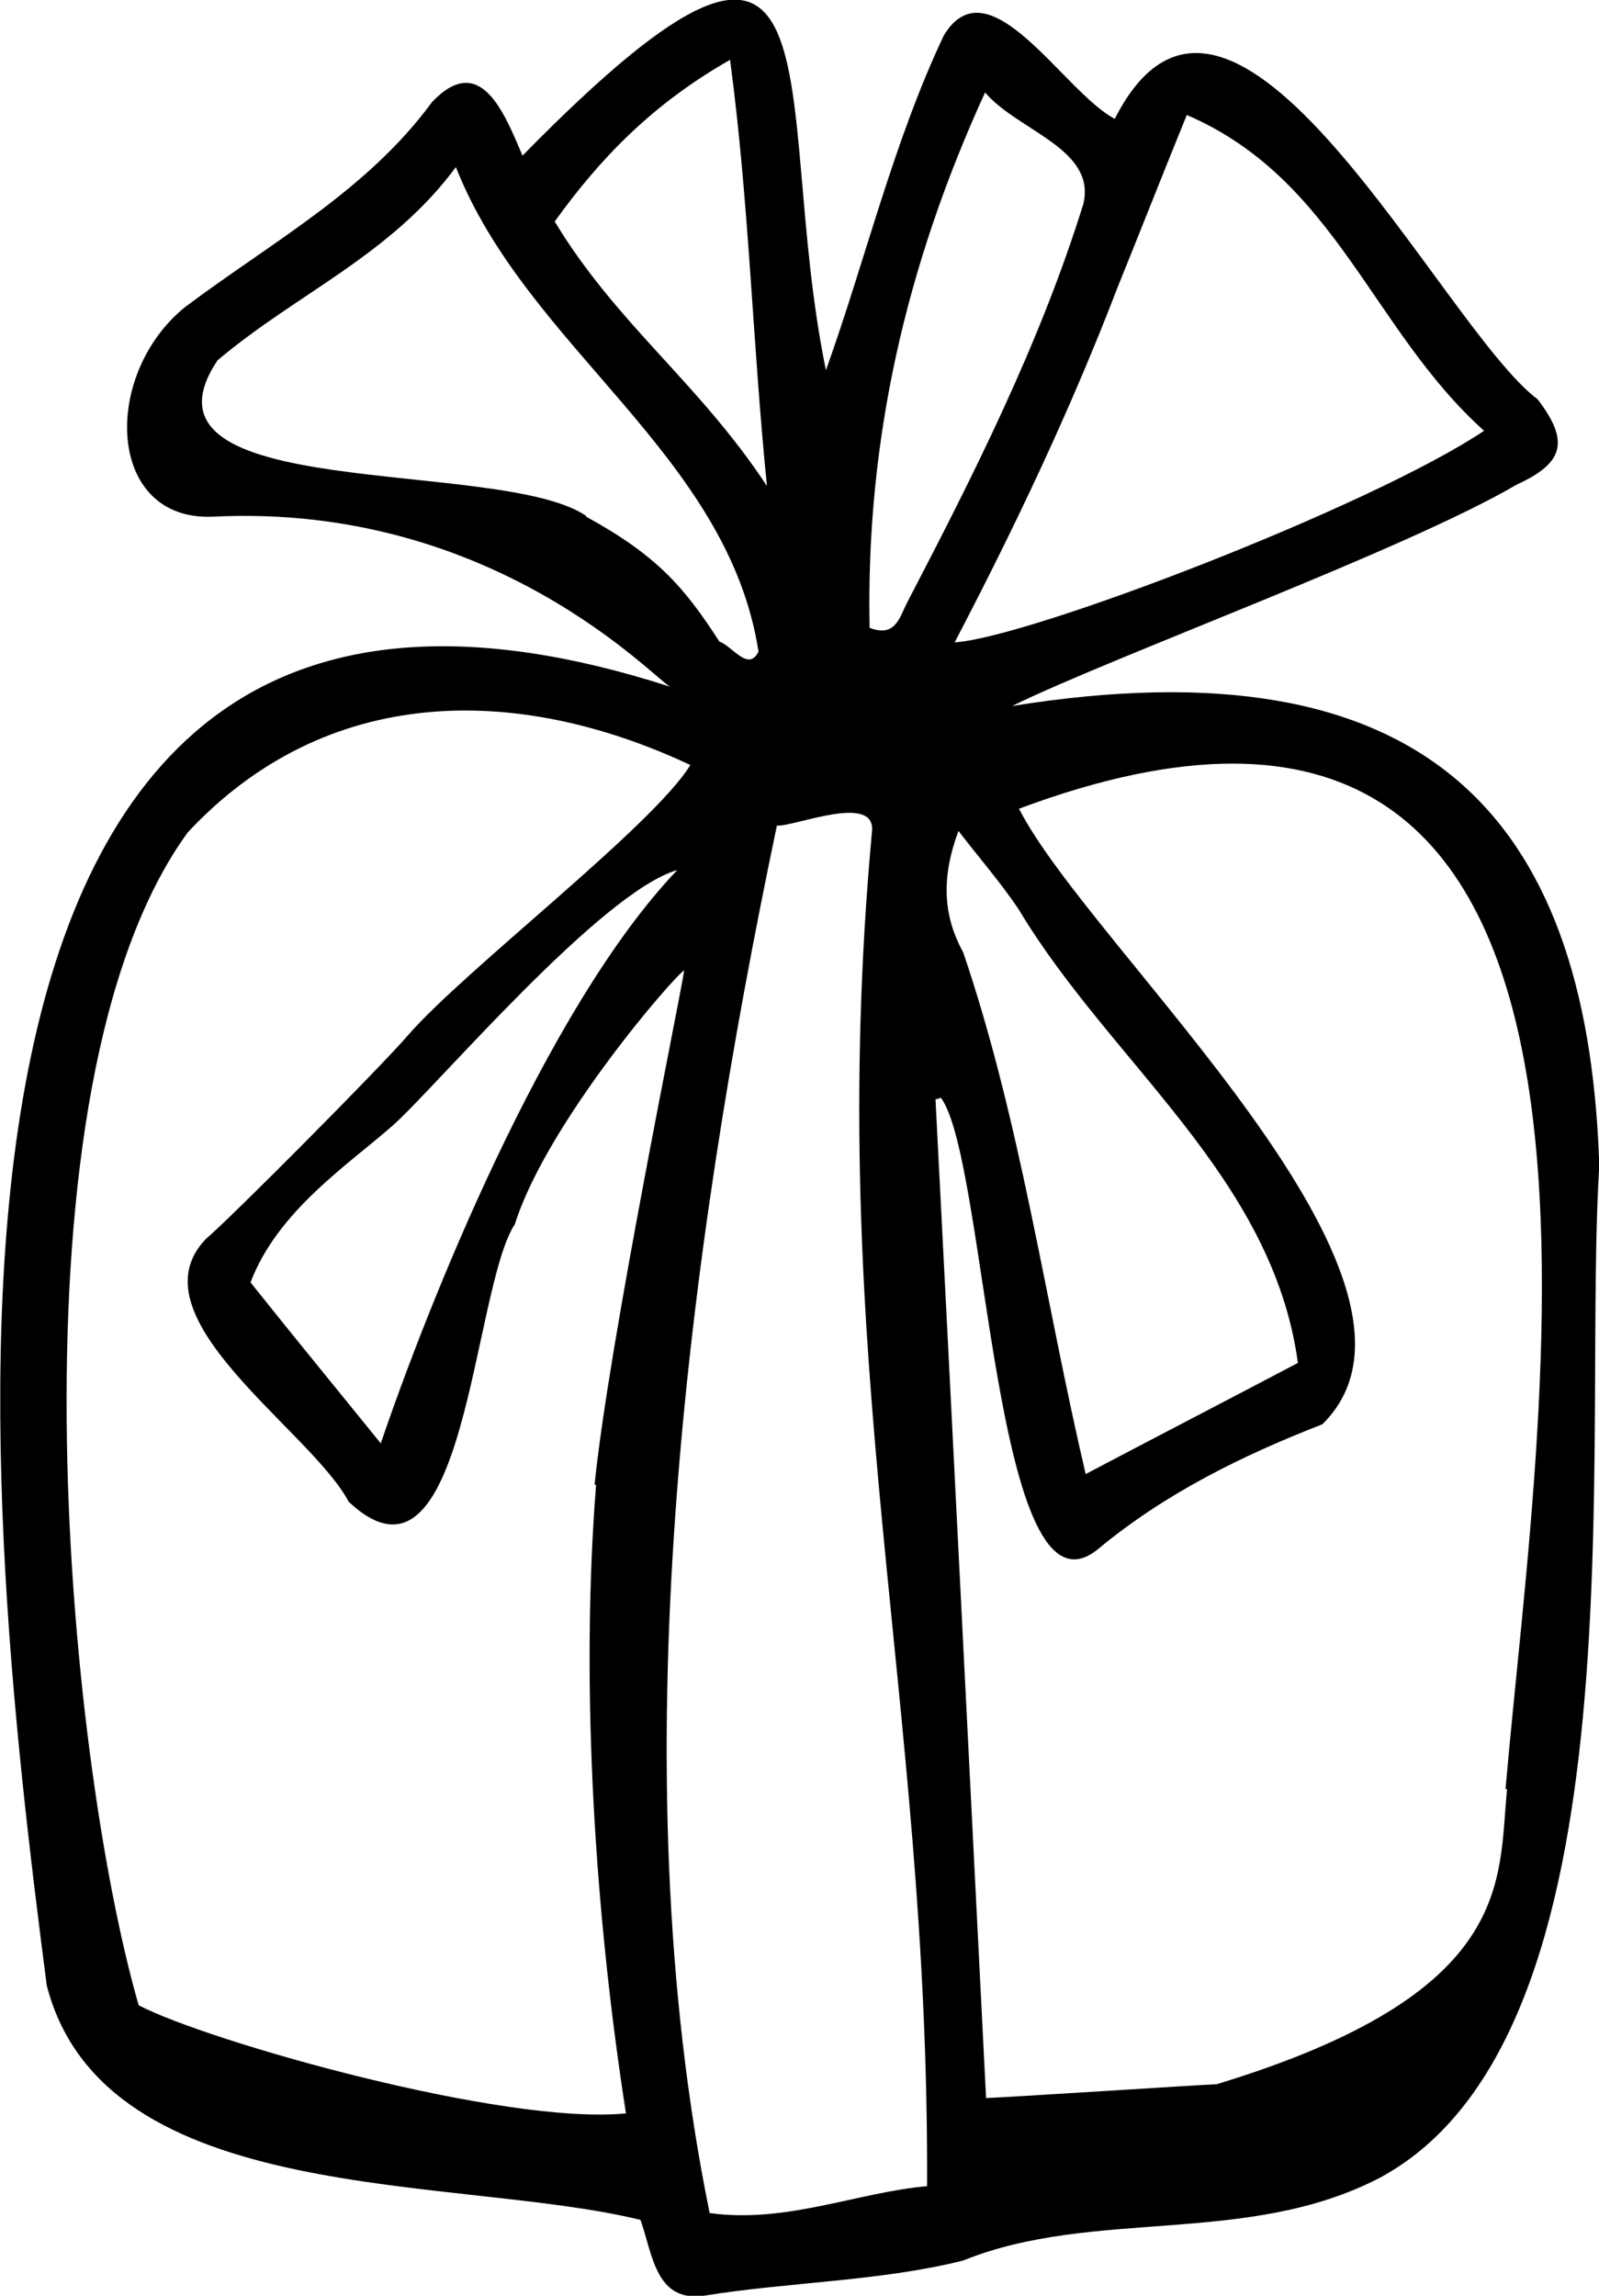
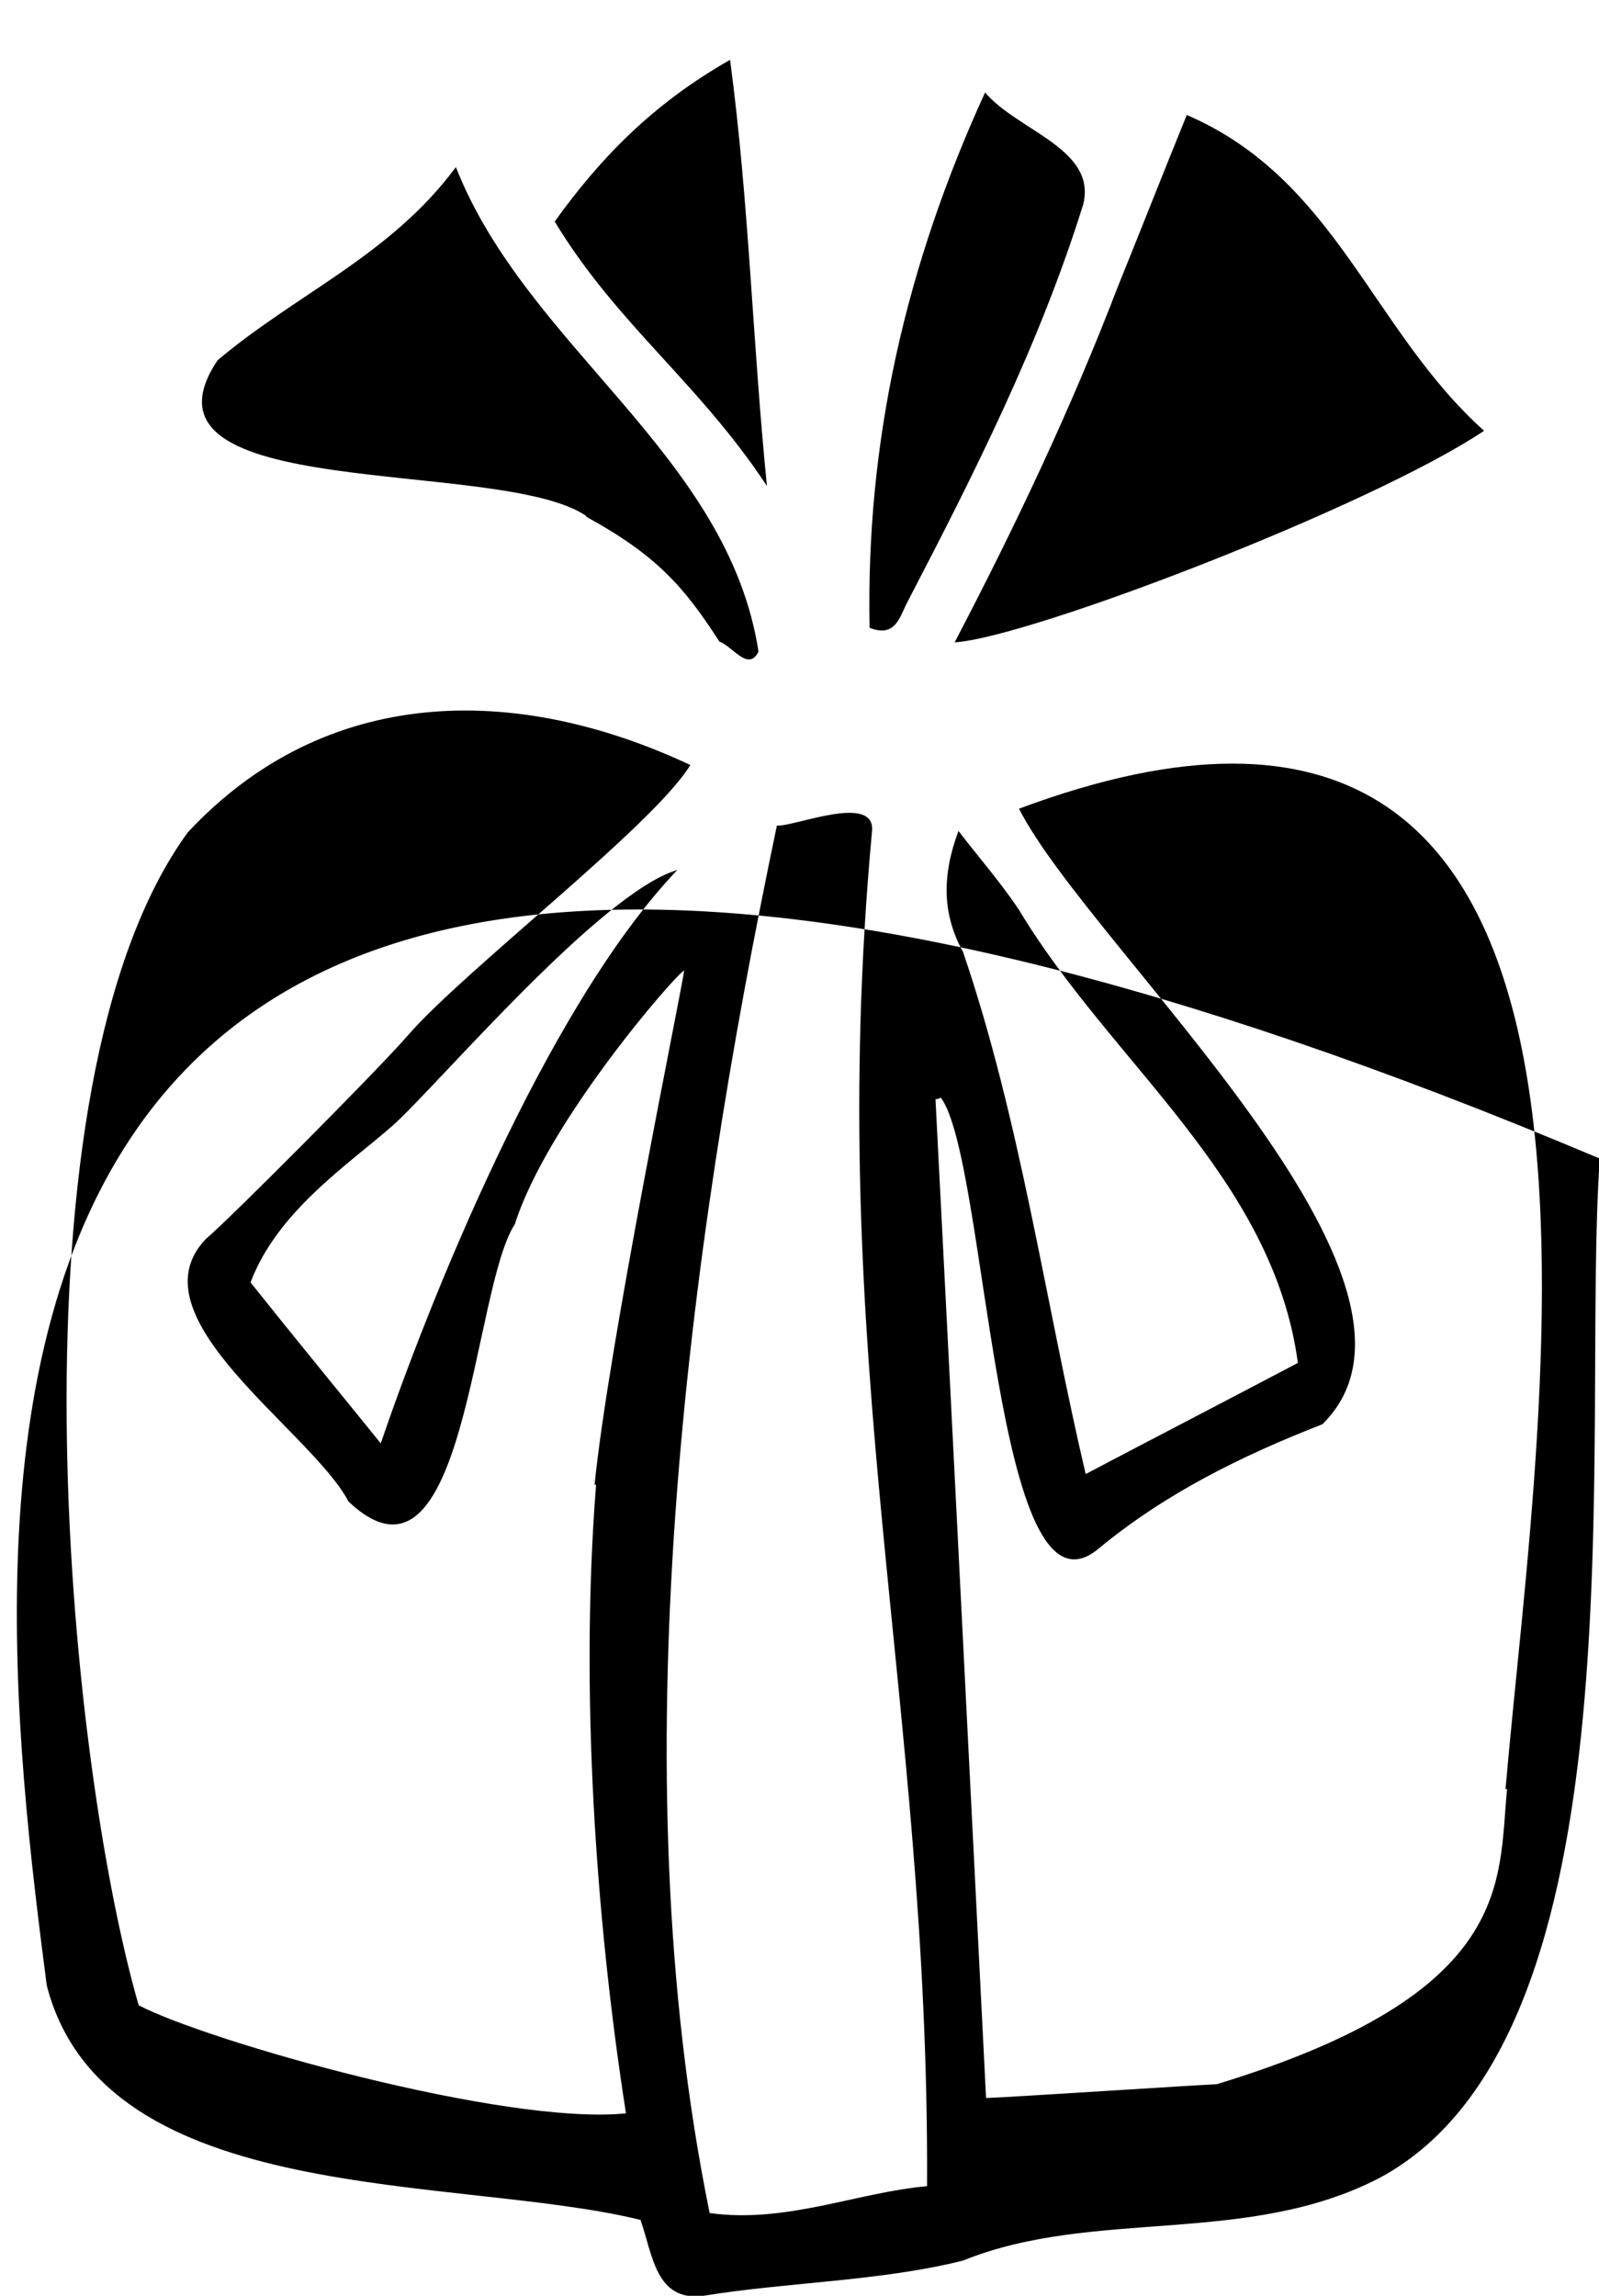
<svg xmlns="http://www.w3.org/2000/svg" id="b" viewBox="0 0 20.87 29.95">
  <g id="c">
-     <path d="M20.87,15.11c-.17-4.49-2.29-6.76-7.66-5.9,1.35-.66,5.12-2.03,6.59-2.89.61-.28.69-.56.27-1.11-1.26-.94-4-6.65-5.52-3.66-.66-.34-1.64-2.06-2.23-1.09-.66,1.39-1.02,2.92-1.54,4.37-.74-3.6.37-7.21-3.96-2.8-.24-.56-.55-1.36-1.18-.7-.85,1.16-2.1,1.83-3.23,2.68-1.09.89-1.02,2.8.38,2.73,3.67-.18,5.78,2.15,5.96,2.22C-1.83,5.54-.21,19.57.61,25.9c.75,2.92,5.35,2.47,7.75,3.06.16.46.2,1.07.82.99,1.11-.18,2.32-.19,3.39-.46,1.71-.69,3.71-.18,5.44-1.08,3.49-1.88,2.62-9.72,2.87-13.29M13.3,11.87c1.2,2,3.31,3.48,3.64,5.91-.93.49-1.82.95-2.77,1.45-.53-2.26-.85-4.61-1.6-6.81-.27-.49-.28-.99-.06-1.58.26.34.55.67.79,1.03M14.59,3.74c.3-.74.59-1.48.9-2.24,1.95.84,2.41,2.8,3.88,4.12-1.48.99-5.94,2.7-6.91,2.76.79-1.51,1.52-3.05,2.13-4.64M12.86,1.21c.43.5,1.45.73,1.28,1.45-.57,1.83-1.43,3.53-2.31,5.22-.09.18-.15.44-.48.31-.05-2.43.47-4.72,1.51-6.99M9.53.79c.25,1.88.29,3.66.48,5.55-.89-1.35-1.96-2.11-2.77-3.45.59-.82,1.27-1.53,2.29-2.11M7.65,6.73c-1.13-.77-6.07-.15-4.81-2.03,1.03-.87,2.26-1.37,3.11-2.52.93,2.36,3.55,3.74,3.95,6.32-.13.27-.34-.07-.51-.13-.46-.71-.81-1.12-1.74-1.63M7.78,19.37c-.21,2.65-.01,5.64.39,8.2-1.59.16-5.46-.94-6.36-1.41-.95-3.29-1.77-11.99.64-15.3,1.8-1.93,4.28-1.95,6.56-.88-.48.79-2.94,2.67-3.68,3.52-.36.42-2.33,2.4-2.64,2.66-.99,1.02,1.37,2.5,1.86,3.43,1.53,1.44,1.61-2.77,2.17-3.62.42-1.33,2.1-3.26,2.21-3.31-.06.4-.98,4.85-1.17,6.71M8.84,11.35c-1.73,1.81-3.28,5.74-3.87,7.48-.55-.68-1.11-1.36-1.7-2.1.35-.93,1.28-1.54,1.86-2.05.57-.51,2.71-3.04,3.71-3.33M9.26,28.86c-1.18-5.8-.3-12.47.88-18.09.22.02,1.31-.44,1.24.09-.63,6.85.75,11.28.72,17.66-.91.08-1.84.49-2.84.35M19.67,23.34c-.12,1.2.12,2.66-3.79,3.85-.26.01-2.7.17-3.01.18-.24-4.74-.42-8.37-.66-13.03.02,0,.05-.01.07-.02.61.82.69,7,2.05,5.89.88-.73,1.88-1.22,2.93-1.63,1.88-1.85-3.03-6.2-3.96-8.03,8.66-3.23,6.79,7.66,6.35,12.79" fill-rule="evenodd" />
+     <path d="M20.87,15.11C-1.83,5.54-.21,19.57.61,25.9c.75,2.92,5.35,2.47,7.75,3.06.16.46.2,1.07.82.99,1.11-.18,2.32-.19,3.39-.46,1.71-.69,3.71-.18,5.44-1.08,3.49-1.88,2.62-9.72,2.87-13.29M13.3,11.87c1.2,2,3.31,3.48,3.64,5.91-.93.49-1.82.95-2.77,1.45-.53-2.26-.85-4.61-1.6-6.81-.27-.49-.28-.99-.06-1.58.26.34.55.67.79,1.03M14.59,3.74c.3-.74.59-1.48.9-2.24,1.95.84,2.41,2.8,3.88,4.12-1.48.99-5.94,2.7-6.91,2.76.79-1.51,1.52-3.05,2.13-4.64M12.86,1.21c.43.5,1.45.73,1.28,1.45-.57,1.83-1.43,3.53-2.31,5.22-.09.18-.15.44-.48.31-.05-2.43.47-4.72,1.51-6.99M9.53.79c.25,1.88.29,3.66.48,5.55-.89-1.35-1.96-2.11-2.77-3.45.59-.82,1.27-1.53,2.29-2.11M7.65,6.73c-1.13-.77-6.07-.15-4.81-2.03,1.03-.87,2.26-1.37,3.11-2.52.93,2.36,3.55,3.74,3.95,6.32-.13.27-.34-.07-.51-.13-.46-.71-.81-1.12-1.74-1.63M7.78,19.37c-.21,2.65-.01,5.64.39,8.2-1.59.16-5.46-.94-6.36-1.41-.95-3.29-1.77-11.99.64-15.3,1.8-1.93,4.28-1.95,6.56-.88-.48.79-2.94,2.67-3.68,3.52-.36.42-2.33,2.4-2.64,2.66-.99,1.02,1.37,2.5,1.86,3.43,1.53,1.44,1.61-2.77,2.17-3.62.42-1.33,2.1-3.26,2.21-3.31-.06.4-.98,4.85-1.17,6.71M8.84,11.35c-1.73,1.81-3.28,5.74-3.87,7.48-.55-.68-1.11-1.36-1.7-2.1.35-.93,1.28-1.54,1.86-2.05.57-.51,2.71-3.04,3.71-3.33M9.26,28.86c-1.18-5.8-.3-12.47.88-18.09.22.02,1.31-.44,1.24.09-.63,6.85.75,11.28.72,17.66-.91.08-1.84.49-2.84.35M19.67,23.34c-.12,1.2.12,2.66-3.79,3.85-.26.01-2.7.17-3.01.18-.24-4.74-.42-8.37-.66-13.03.02,0,.05-.01.07-.02.61.82.69,7,2.05,5.89.88-.73,1.88-1.22,2.93-1.63,1.88-1.85-3.03-6.2-3.96-8.03,8.66-3.23,6.79,7.66,6.35,12.79" fill-rule="evenodd" />
  </g>
</svg>